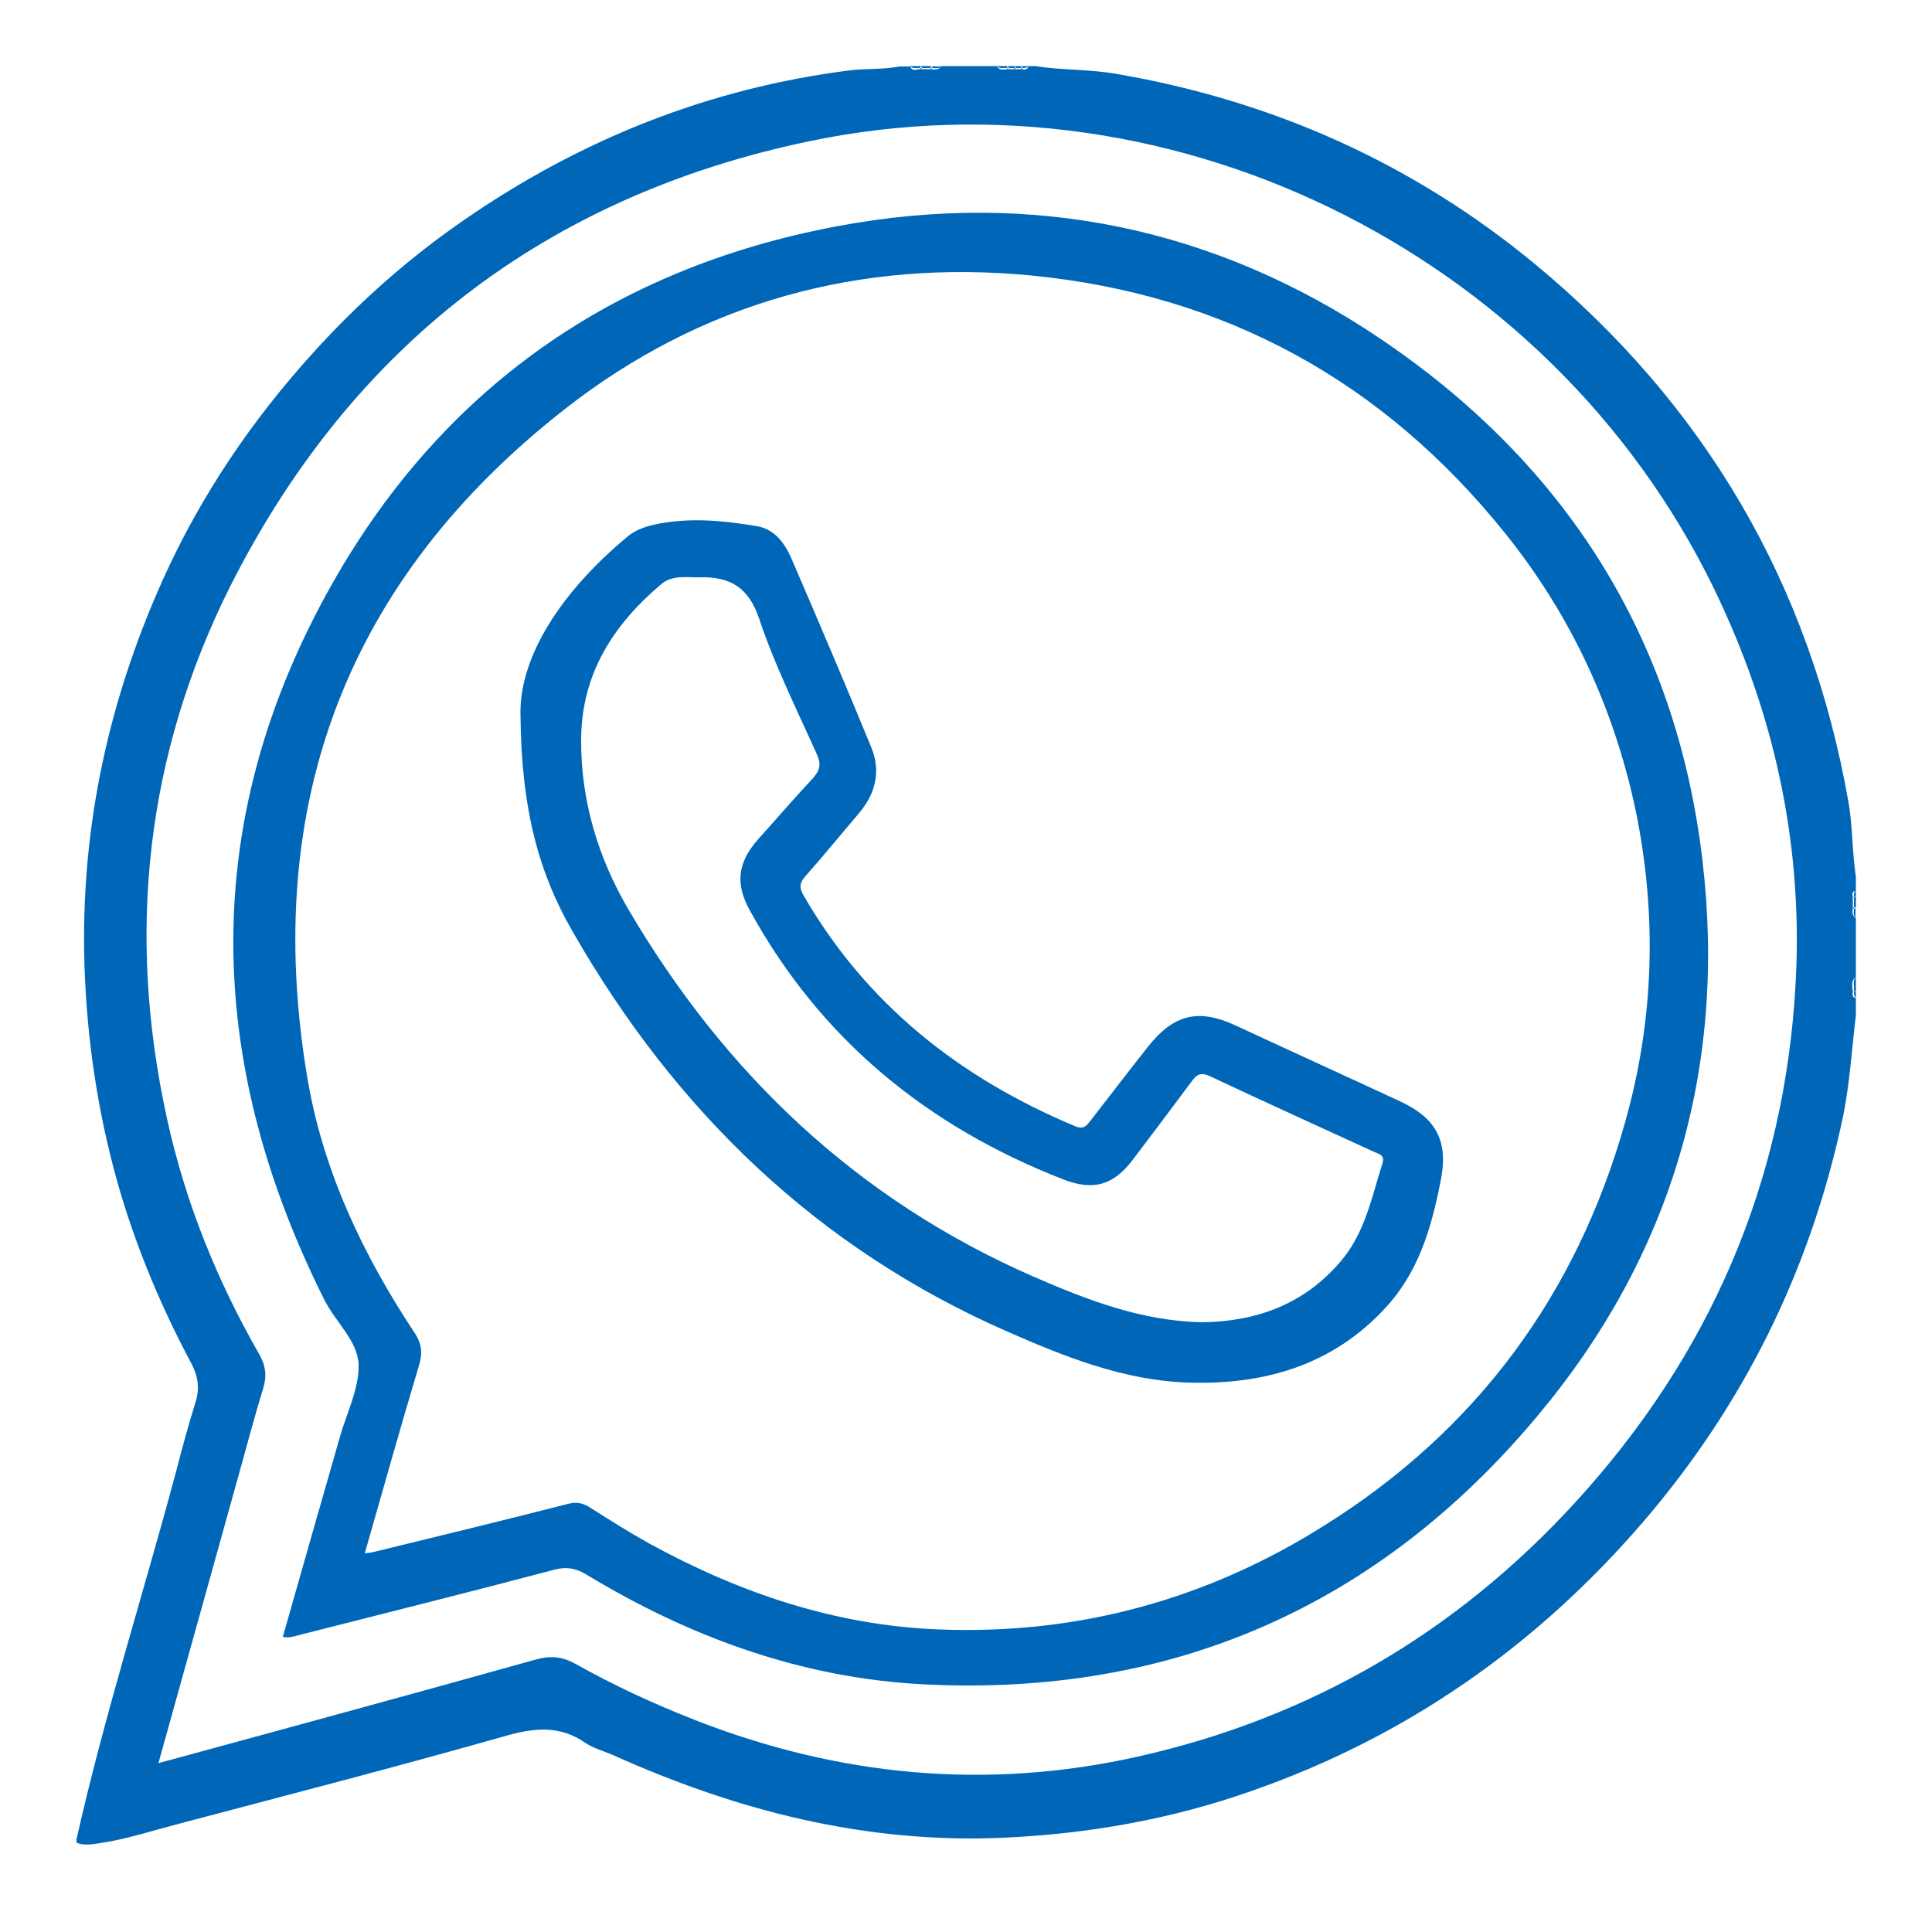
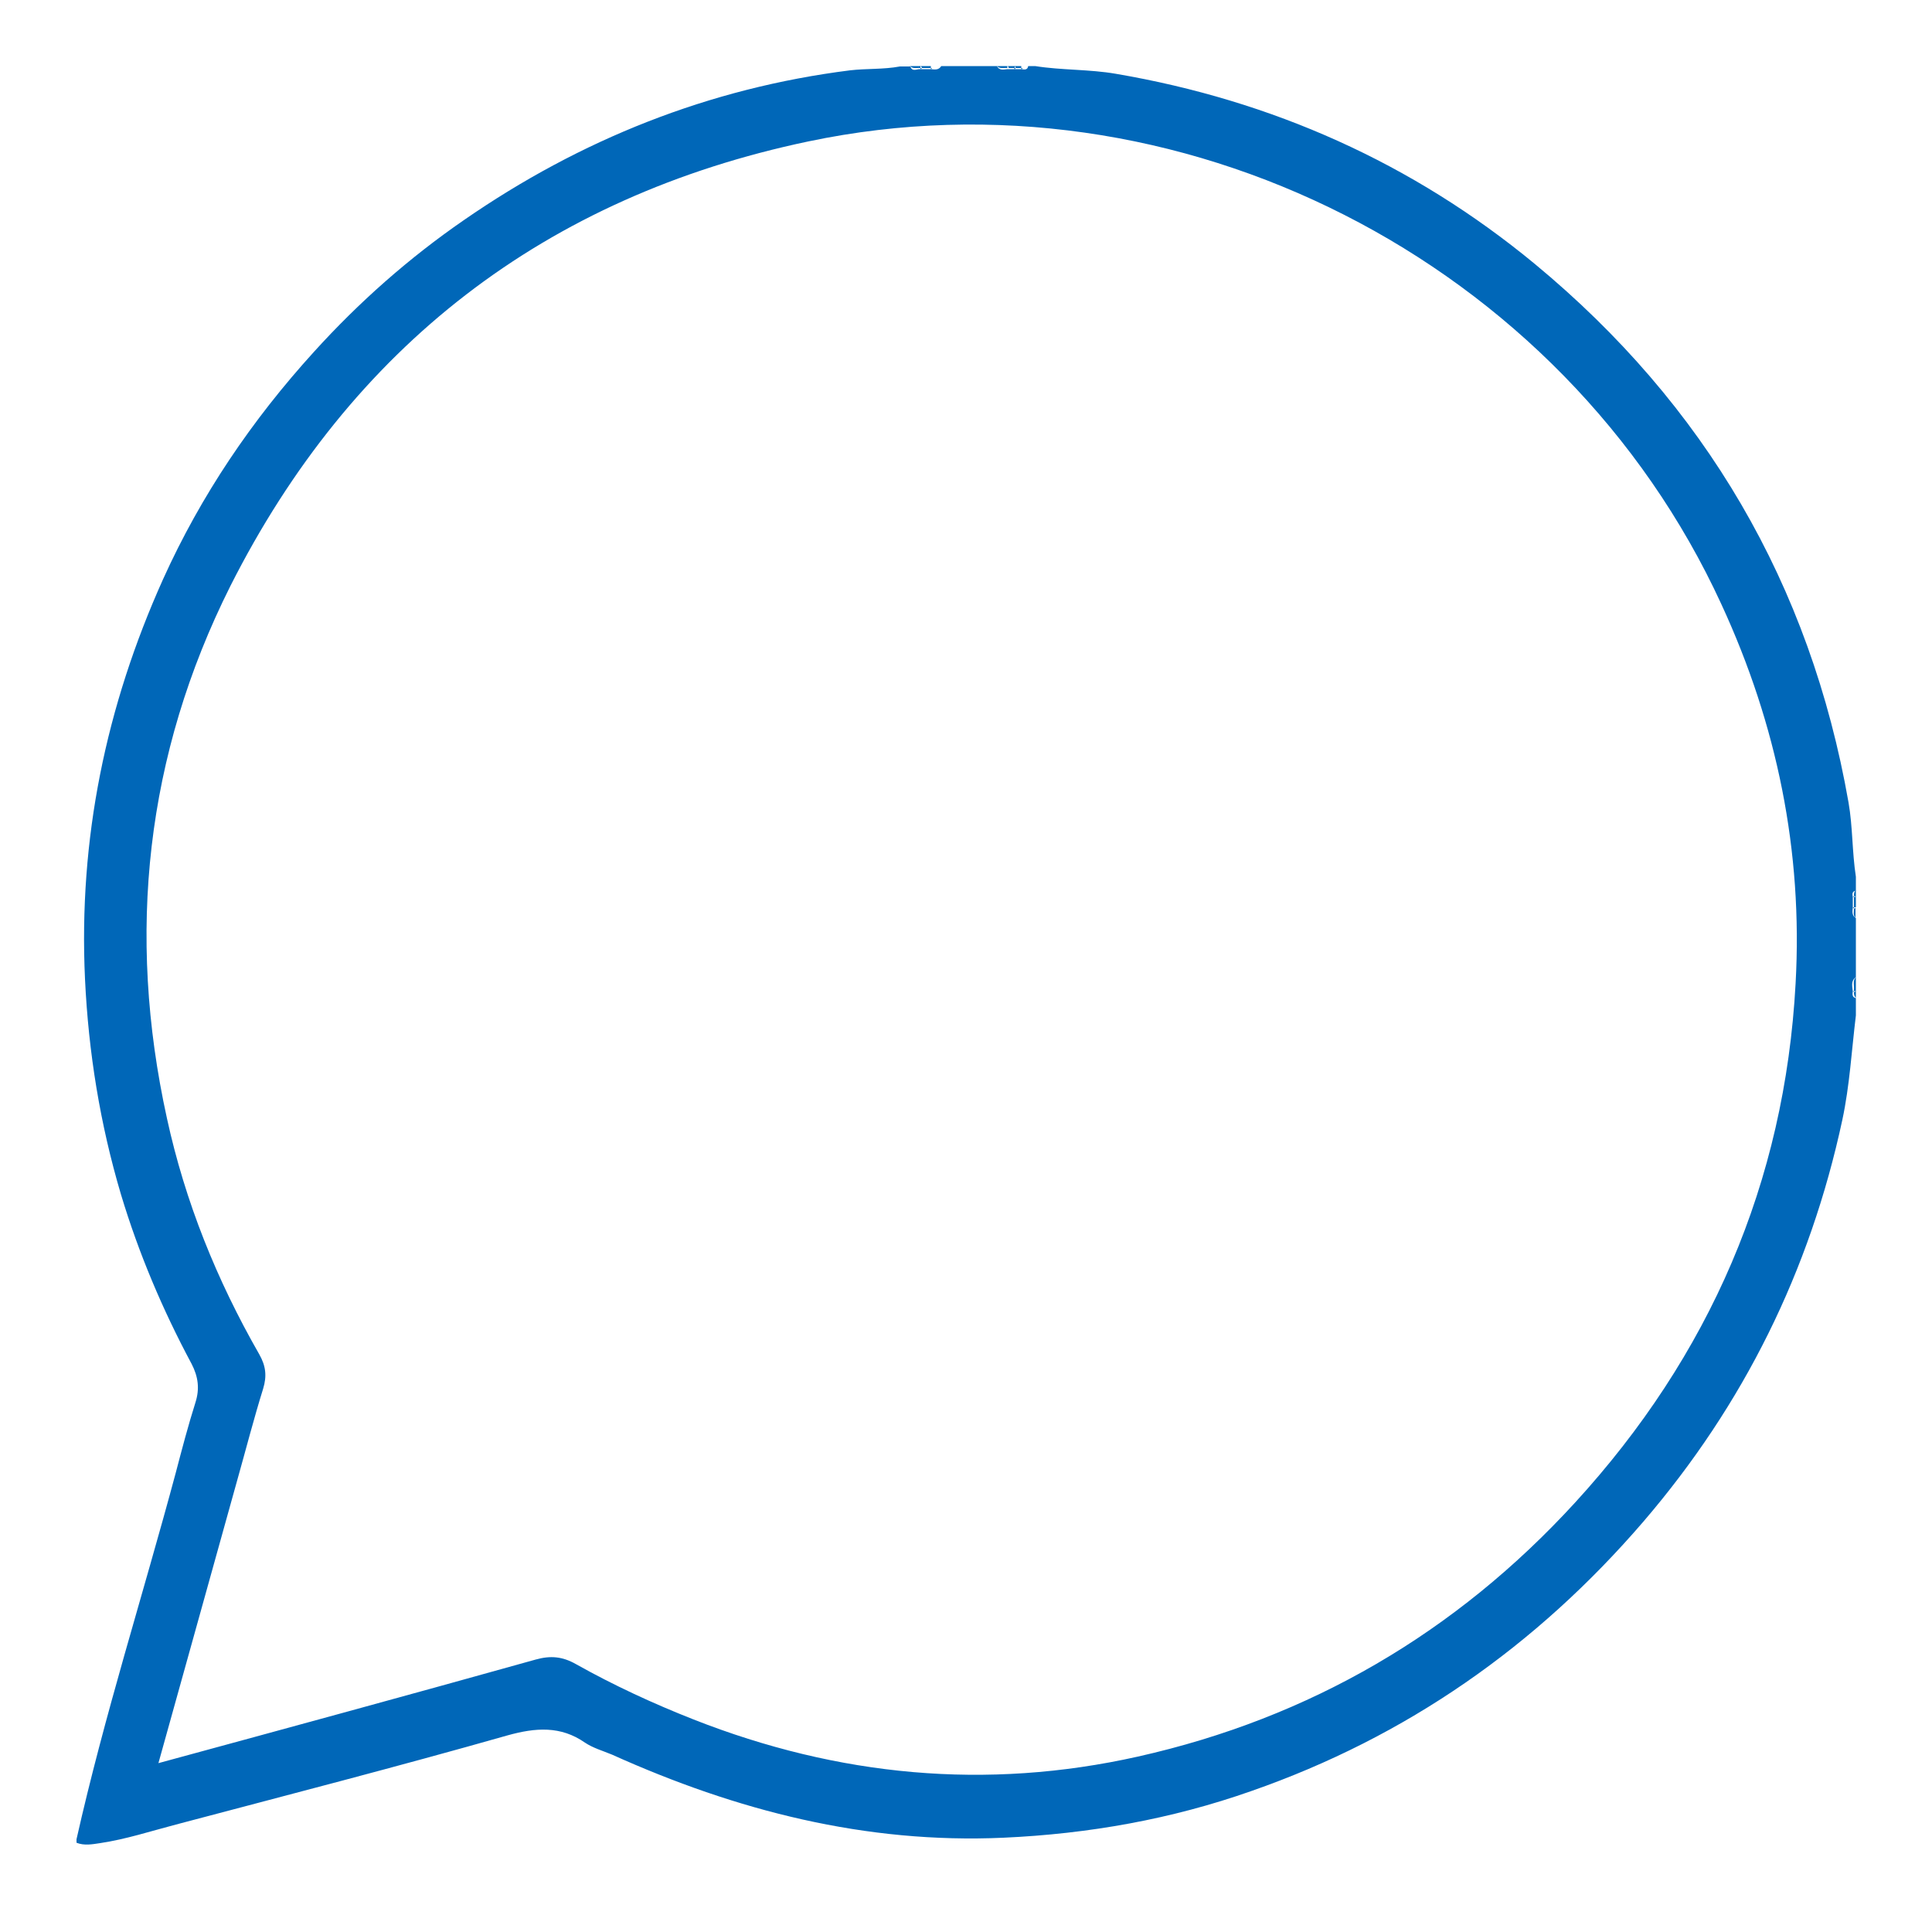
<svg xmlns="http://www.w3.org/2000/svg" id="Camada_1" x="0px" y="0px" viewBox="0 0 500 500" style="enable-background:new 0 0 500 500;" xml:space="preserve">
  <style type="text/css">	.st0{fill:#0067B8;}</style>
  <g id="XMLID_1_">
    <path id="XMLID_22_" class="st0" d="M478.4,207.7c-9.9-56.5-37.2-103-81.2-139.4c-31.6-26.1-68-42.3-108.4-49.2  c-6.9-1.2-14-0.9-20.9-2c-0.6,0-1.2,0-1.8,0c-0.2,1.1-1,0.9-1.8,0.8c-0.6,0-1.2,0-1.8,0c-0.6,0-1.2,0-1.8,0c-1,0.1-2.1,0.4-2.7-0.8  c-4.8,0-9.6,0-14.4,0c-0.7,1.1-1.7,0.9-2.7,0.8c-0.9,0-1.8,0-2.7,0c-0.9-0.1-2.1,0.8-2.6-0.7c-0.9,0-1.8,0-2.7,0  c-4.3,0.8-8.6,0.5-12.9,1c-36.5,4.6-69.8,17.9-100,38.8c-14.2,9.8-27.1,21.2-38.7,34c-16.1,17.7-29.3,37.2-39.1,58.9  c-14.8,32.9-21.9,67.2-20.2,103.5c0.9,19,3.9,37.5,9.3,55.7c4.6,15.3,10.8,29.9,18.3,43.9c1.7,3.3,2.1,6.4,1,9.9  c-1.9,6-3.5,12.1-5.1,18.2c-8.5,31.7-18.5,62.9-25.7,94.9c0,0.3,0,0.6,0,0.9c2,0.8,4.1,0.4,6.1,0.1c6.7-1,13.1-3.1,19.6-4.8  c28.7-7.6,57.4-15,85.9-23.1c7.2-2,13.7-2.5,20,1.9c2.1,1.4,4.6,2.1,7,3.1c32.2,14.5,65.6,23.1,101.3,21.5  c22.1-1,43.5-4.8,64.2-12.1c40.1-14,73.7-37.5,101.4-69.7c26-30.3,43.1-64.9,51.5-104c1.9-8.9,2.4-18,3.5-27c0-1.5,0-3,0-4.5  c-1-0.2-0.9-1-0.8-1.7c-0.1-1.3-0.6-2.7,0.8-3.7c0-5.1,0-10.2,0-15.3c-1.1-0.7-0.9-1.7-0.8-2.7c0-0.9,0-1.8,0-2.7c0,0,0,0,0,0  c-0.1-0.7-0.3-1.5,0.8-1.7c0-1.2,0-2.4,0-3.6C479.3,220.4,479.5,214,478.4,207.7z M464.7,254.5c-2.8,51.6-22.3,96.4-57.1,134.4  c-30.8,33.6-68.5,55.7-113.1,65.7c-39.3,8.8-77.6,5.1-115-9.6c-10.4-4.1-20.6-8.8-30.4-14.3c-3.5-2-6.6-2.3-10.5-1.2  c-32.2,9-64.5,17.8-97.6,26.8c7-25,13.7-49.3,20.5-73.6c2.2-7.8,4.2-15.6,6.6-23.3c1-3.3,0.7-5.9-1-8.9  c-11-19.2-19.2-39.5-23.9-61.1c-10.5-47.8-5.5-94,16.4-137.7C90.9,89.7,141.1,50.9,209.2,36.6c95.6-20.1,195.4,30.8,236.3,119.8  C459.9,187.6,466.6,220.3,464.7,254.5z" />
    <path id="XMLID_23_" class="st0" d="M479.8,256.1c0,0.1,0,0.2,0,0.4c0.2,0,0.3,0,0.5,0c0-1.2,0-2.4,0-3.6  C479.4,253.8,479.9,255,479.8,256.1z" />
    <path id="XMLID_24_" class="st0" d="M238.2,17.6c0-0.2,0-0.3,0-0.5c-0.9,0-1.8,0-2.7,0C236.3,17.9,237.3,17.5,238.2,17.6z" />
    <path id="XMLID_25_" class="st0" d="M238.6,17.6c0.7,0,1.5,0,2.2,0c0,0,0.1,0,0.1,0c0-0.2,0-0.3,0-0.5c-0.9,0-1.8,0-2.7,0  C238.5,17.3,238.6,17.5,238.6,17.6z" />
    <path id="XMLID_26_" class="st0" d="M238.6,17.6c-0.1,0-0.1,0-0.2,0c-0.1,0-0.1,0-0.2,0c0,0.1,0,0.2,0,0.3  C238.3,17.9,238.4,17.8,238.6,17.6C238.5,17.7,238.5,17.6,238.6,17.6z" />
-     <path id="XMLID_27_" class="st0" d="M241.3,17.6c0.8,0,1.7,0.2,2.4-0.4c-0.9,0-1.8,0-2.7,0C241.2,17.3,241.3,17.5,241.3,17.6z" />
    <path id="XMLID_28_" class="st0" d="M241.2,17.7C241.3,17.6,241.3,17.6,241.2,17.7c-0.1-0.1-0.2-0.1-0.3-0.1c0,0.1,0,0.2,0,0.3  C241,17.9,241.1,17.8,241.2,17.7z" />
    <path id="XMLID_29_" class="st0" d="M260.7,17.6C260.7,17.6,260.7,17.6,260.7,17.6c0-0.2,0-0.3,0-0.5c-0.9,0-1.8,0-2.7,0  C258.8,17.9,259.8,17.5,260.7,17.6z" />
    <path id="XMLID_30_" class="st0" d="M479.8,232.5c0,0.8,0,1.5,0,2.3c0,0,0,0,0,0c0.2,0,0.3,0,0.5,0c0-0.9,0-1.8,0-2.7  c-0.2,0-0.3,0-0.5,0C479.8,232.2,479.8,232.4,479.8,232.5z" />
    <path id="XMLID_31_" class="st0" d="M479.8,235.1c0,0.8-0.3,1.7,0.4,2.4c0-0.9,0-1.8,0-2.7C480.1,235.1,479.9,235.2,479.8,235.1z" />
    <path id="XMLID_32_" class="st0" d="M479.8,235.1c0-0.1,0-0.2,0-0.3c-0.1,0-0.2,0-0.3,0C479.6,235,479.7,235.1,479.8,235.1z" />
    <path id="XMLID_33_" class="st0" d="M261,17.6c0.5,0,0.9,0,1.4,0c0.1,0,0.1,0,0.2,0c0-0.2,0-0.3,0-0.5c-0.6,0-1.2,0-1.8,0  C261,17.3,261.1,17.5,261,17.6z" />
-     <path id="XMLID_34_" class="st0" d="M261,17.7C261,17.6,261,17.6,261,17.7c-0.1,0-0.2,0-0.3,0c0,0.1,0,0.2,0,0.3  C260.9,17.9,261,17.8,261,17.7z" />
    <path id="XMLID_35_" class="st0" d="M262.8,17.6c0.4,0,0.8,0,1.2,0c0.1,0,0.2,0,0.3,0c0-0.2,0-0.3,0-0.5c-0.6,0-1.2,0-1.8,0  C262.8,17.3,262.9,17.4,262.8,17.6z" />
    <path id="XMLID_36_" class="st0" d="M262.8,17.6C262.8,17.6,262.8,17.6,262.8,17.6c-0.1,0-0.2,0-0.3,0c0,0.1,0,0.2,0,0.3  C262.7,17.9,262.8,17.8,262.8,17.6z" />
-     <path id="XMLID_37_" class="st0" d="M264.6,17.6c0.5,0,1.1,0,1.5-0.5c-0.6,0-1.2,0-1.8,0C264.6,17.3,264.7,17.4,264.6,17.6z" />
    <path id="XMLID_38_" class="st0" d="M264.6,17.6C264.6,17.6,264.6,17.6,264.6,17.6c-0.1,0-0.2,0-0.3,0c0,0.1,0,0.2,0,0.3  C264.5,17.9,264.6,17.8,264.6,17.6z" />
    <path id="XMLID_39_" class="st0" d="M479.8,231.9c0.2,0,0.3,0,0.5,0.3c0-0.6,0-1.2,0-1.8C479.8,230.8,479.8,231.3,479.8,231.9z" />
    <path id="XMLID_40_" class="st0" d="M479.8,231.9c-0.1,0-0.2,0.1-0.3,0.2c0,0,0,0,0,0c0.1,0,0.2,0,0.3,0  C479.8,232,479.8,232,479.8,231.9z" />
    <path id="XMLID_41_" class="st0" d="M479.8,256.7c0,0.5,0,1.1,0.5,1.5c0-0.6,0-1.2,0-1.8C480.1,256.7,479.9,256.8,479.8,256.7z" />
    <path id="XMLID_42_" class="st0" d="M479.8,256.5c-0.1,0-0.2,0-0.3,0c0.1,0.1,0.2,0.2,0.3,0.2C479.8,256.6,479.8,256.6,479.8,256.5  z" />
-     <path id="XMLID_45_" class="st0" d="M357,87.5c-42.4-28.5-89.7-38.4-140.1-29c-60.1,11.2-105.4,44.2-133.9,98  c-31.6,59.6-29,120.2,1,180c2.9,5.7,8.6,10.6,8.8,16.6c0.2,6.2-3.1,12.6-4.9,19c-4.9,17.1-9.8,34.2-14.7,51.5  c1.5,0.4,2.9-0.1,4.4-0.5c22-5.6,44.1-11.1,66-16.9c3.1-0.8,5.4-0.3,8,1.2c26.9,16.3,55.9,26.9,87.4,28.5  c64.5,3.3,118-20.4,159.1-69.7c34.5-41.3,48.8-89.8,42.5-143.5C433.8,164.9,405,119.8,357,87.5z M420.5,290.7  c-12.6,44.5-38.4,79.4-77.6,104c-30.4,19.2-63.8,28.4-99.8,27c-26.8-1-51.6-9.4-75-22.2c-5.2-2.9-10.3-6.1-15.3-9.3  c-1.9-1.2-3.5-1.6-5.8-1c-16.8,4.3-33.7,8.4-50.5,12.5c-0.5,0.1-1.1,0.2-2.1,0.3c4.7-16.4,9.2-32.5,14-48.5c1-3.2,0.8-5.8-1.2-8.7  c-13.4-20.3-23.7-42-27.7-66.1c-11.8-70.7,10.4-128.9,66.9-173c35.2-27.5,76.2-38.7,120.5-34.4c50.1,4.9,91.1,27.4,122.7,66.8  c17,21.2,28.1,45.2,33.7,71.6C428.9,236.9,428.1,264,420.5,290.7z" />
-     <path id="XMLID_48_" class="st0" d="M362.5,285.1c-14.2-6.6-28.5-13.1-42.7-19.7c-9.7-4.5-16.1-2.9-22.8,5.6  c-4.9,6.2-9.7,12.5-14.6,18.8c-1.1,1.4-1.9,2.7-4.3,1.6C248.5,279,224.3,260,208,231.8c-1.2-2-1.1-3.3,0.4-5  c4.7-5.3,9.1-10.7,13.7-16.1c4.5-5.2,6-11.1,3.3-17.5c-6.7-16.3-13.6-32.5-20.6-48.7c-1.7-4-4.5-7.6-8.8-8.3  c-8.8-1.5-17.8-2.4-26.8-0.4c-2.7,0.6-5.2,1.6-7.2,3.4c-16.6,13.9-27.6,30.6-27.3,45.7c0.2,24.9,4.9,41.3,13.5,56.2  c26.6,46.4,63.3,82,112.7,103.6c14.8,6.5,29.9,12.5,46.3,13.1c19.8,0.7,37.7-4.4,51.5-19.5c8.3-9,11.7-20.3,14-32  C375,295.8,372.1,289.6,362.5,285.1z M357.8,301c-2.8,8.8-4.5,18-10.8,25.4c-9.5,11.2-21.9,15.6-35.8,15.8  c-15.8-0.3-29.9-5.8-43.7-11.8c-45.6-19.9-79.9-52.5-104.9-95.1c-7.9-13.5-12.3-28.2-12.2-44c0.1-16.9,8.3-29.6,20.7-40.1  c3-2.5,6.5-1.7,9.9-1.8c7.9-0.2,12.7,2.5,15.5,10.8c4,12,9.7,23.4,14.9,35c1.2,2.6,0.8,4.2-1.1,6.3c-4.8,5.1-9.4,10.5-14.1,15.7  c-5.3,6-6,11.5-2.1,18.5c18.3,33.3,45.9,55.8,81,69.5c7.9,3.1,13.1,1.5,18.1-5.1c5.1-6.7,10.1-13.4,15.1-20.1c1.4-2,2.5-2.6,5-1.4  c14,6.6,28.2,13,42.3,19.5C356.6,298.6,358.5,298.8,357.8,301z" />
  </g>
</svg>